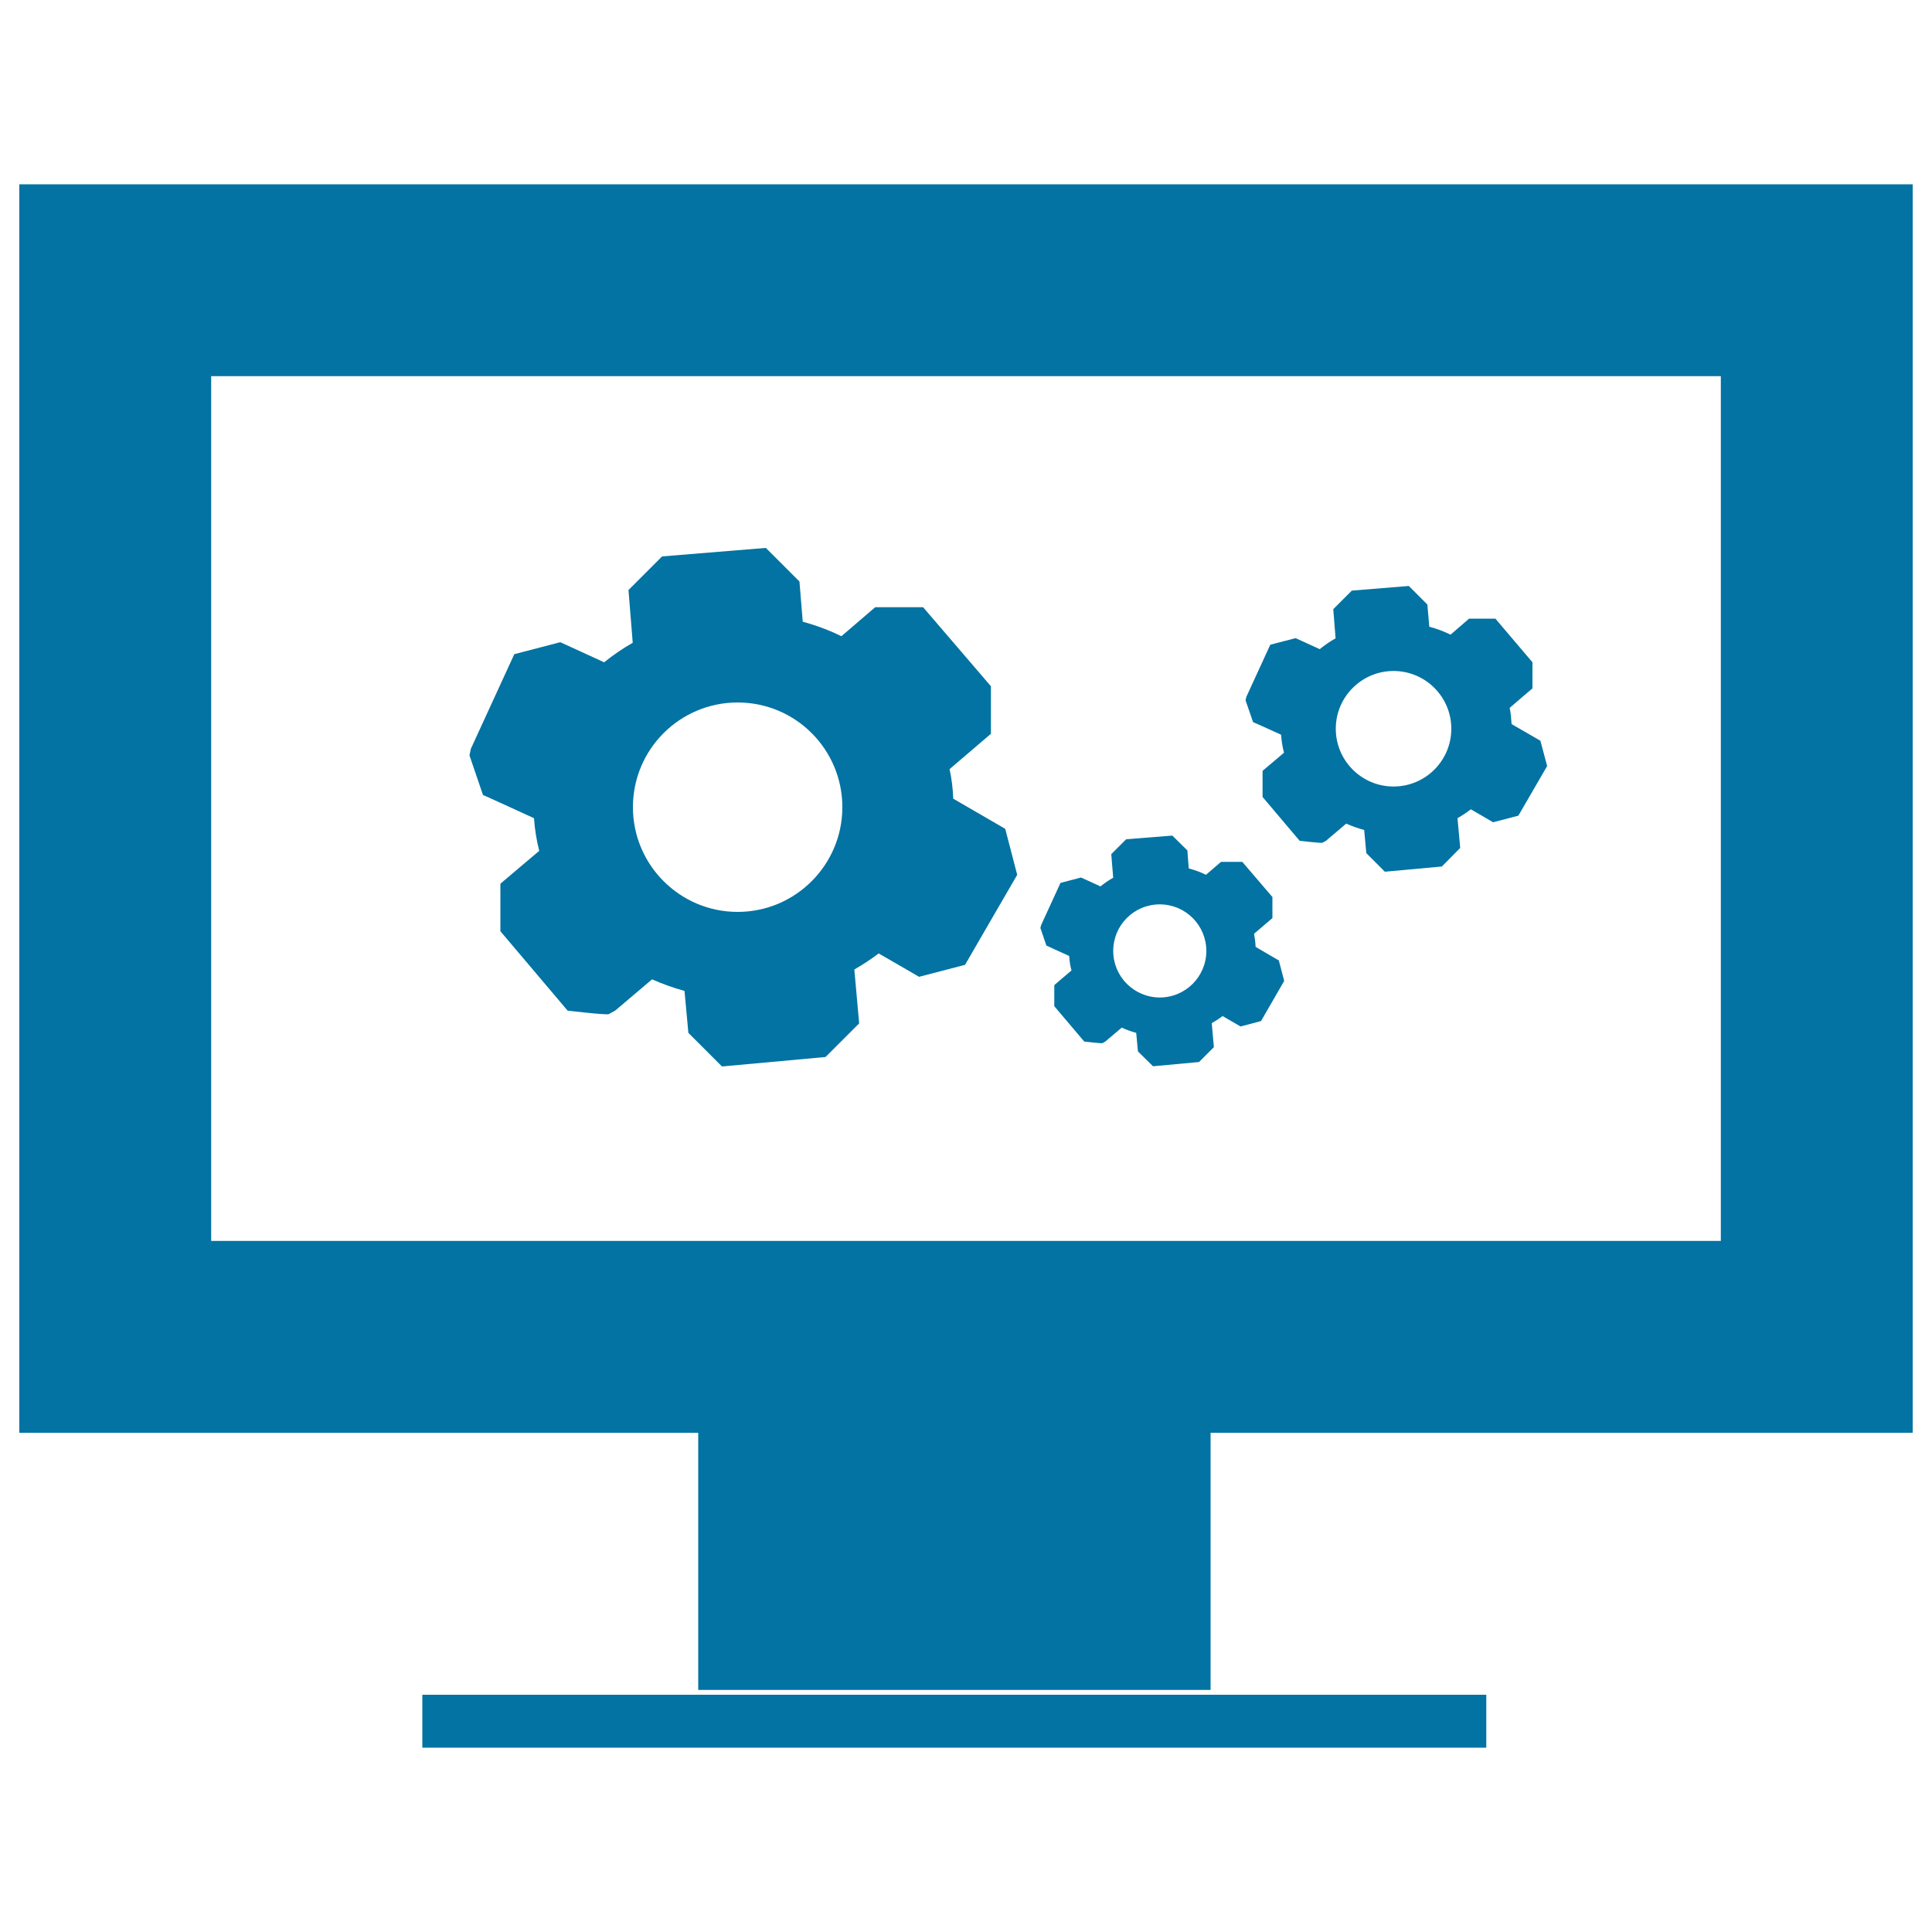
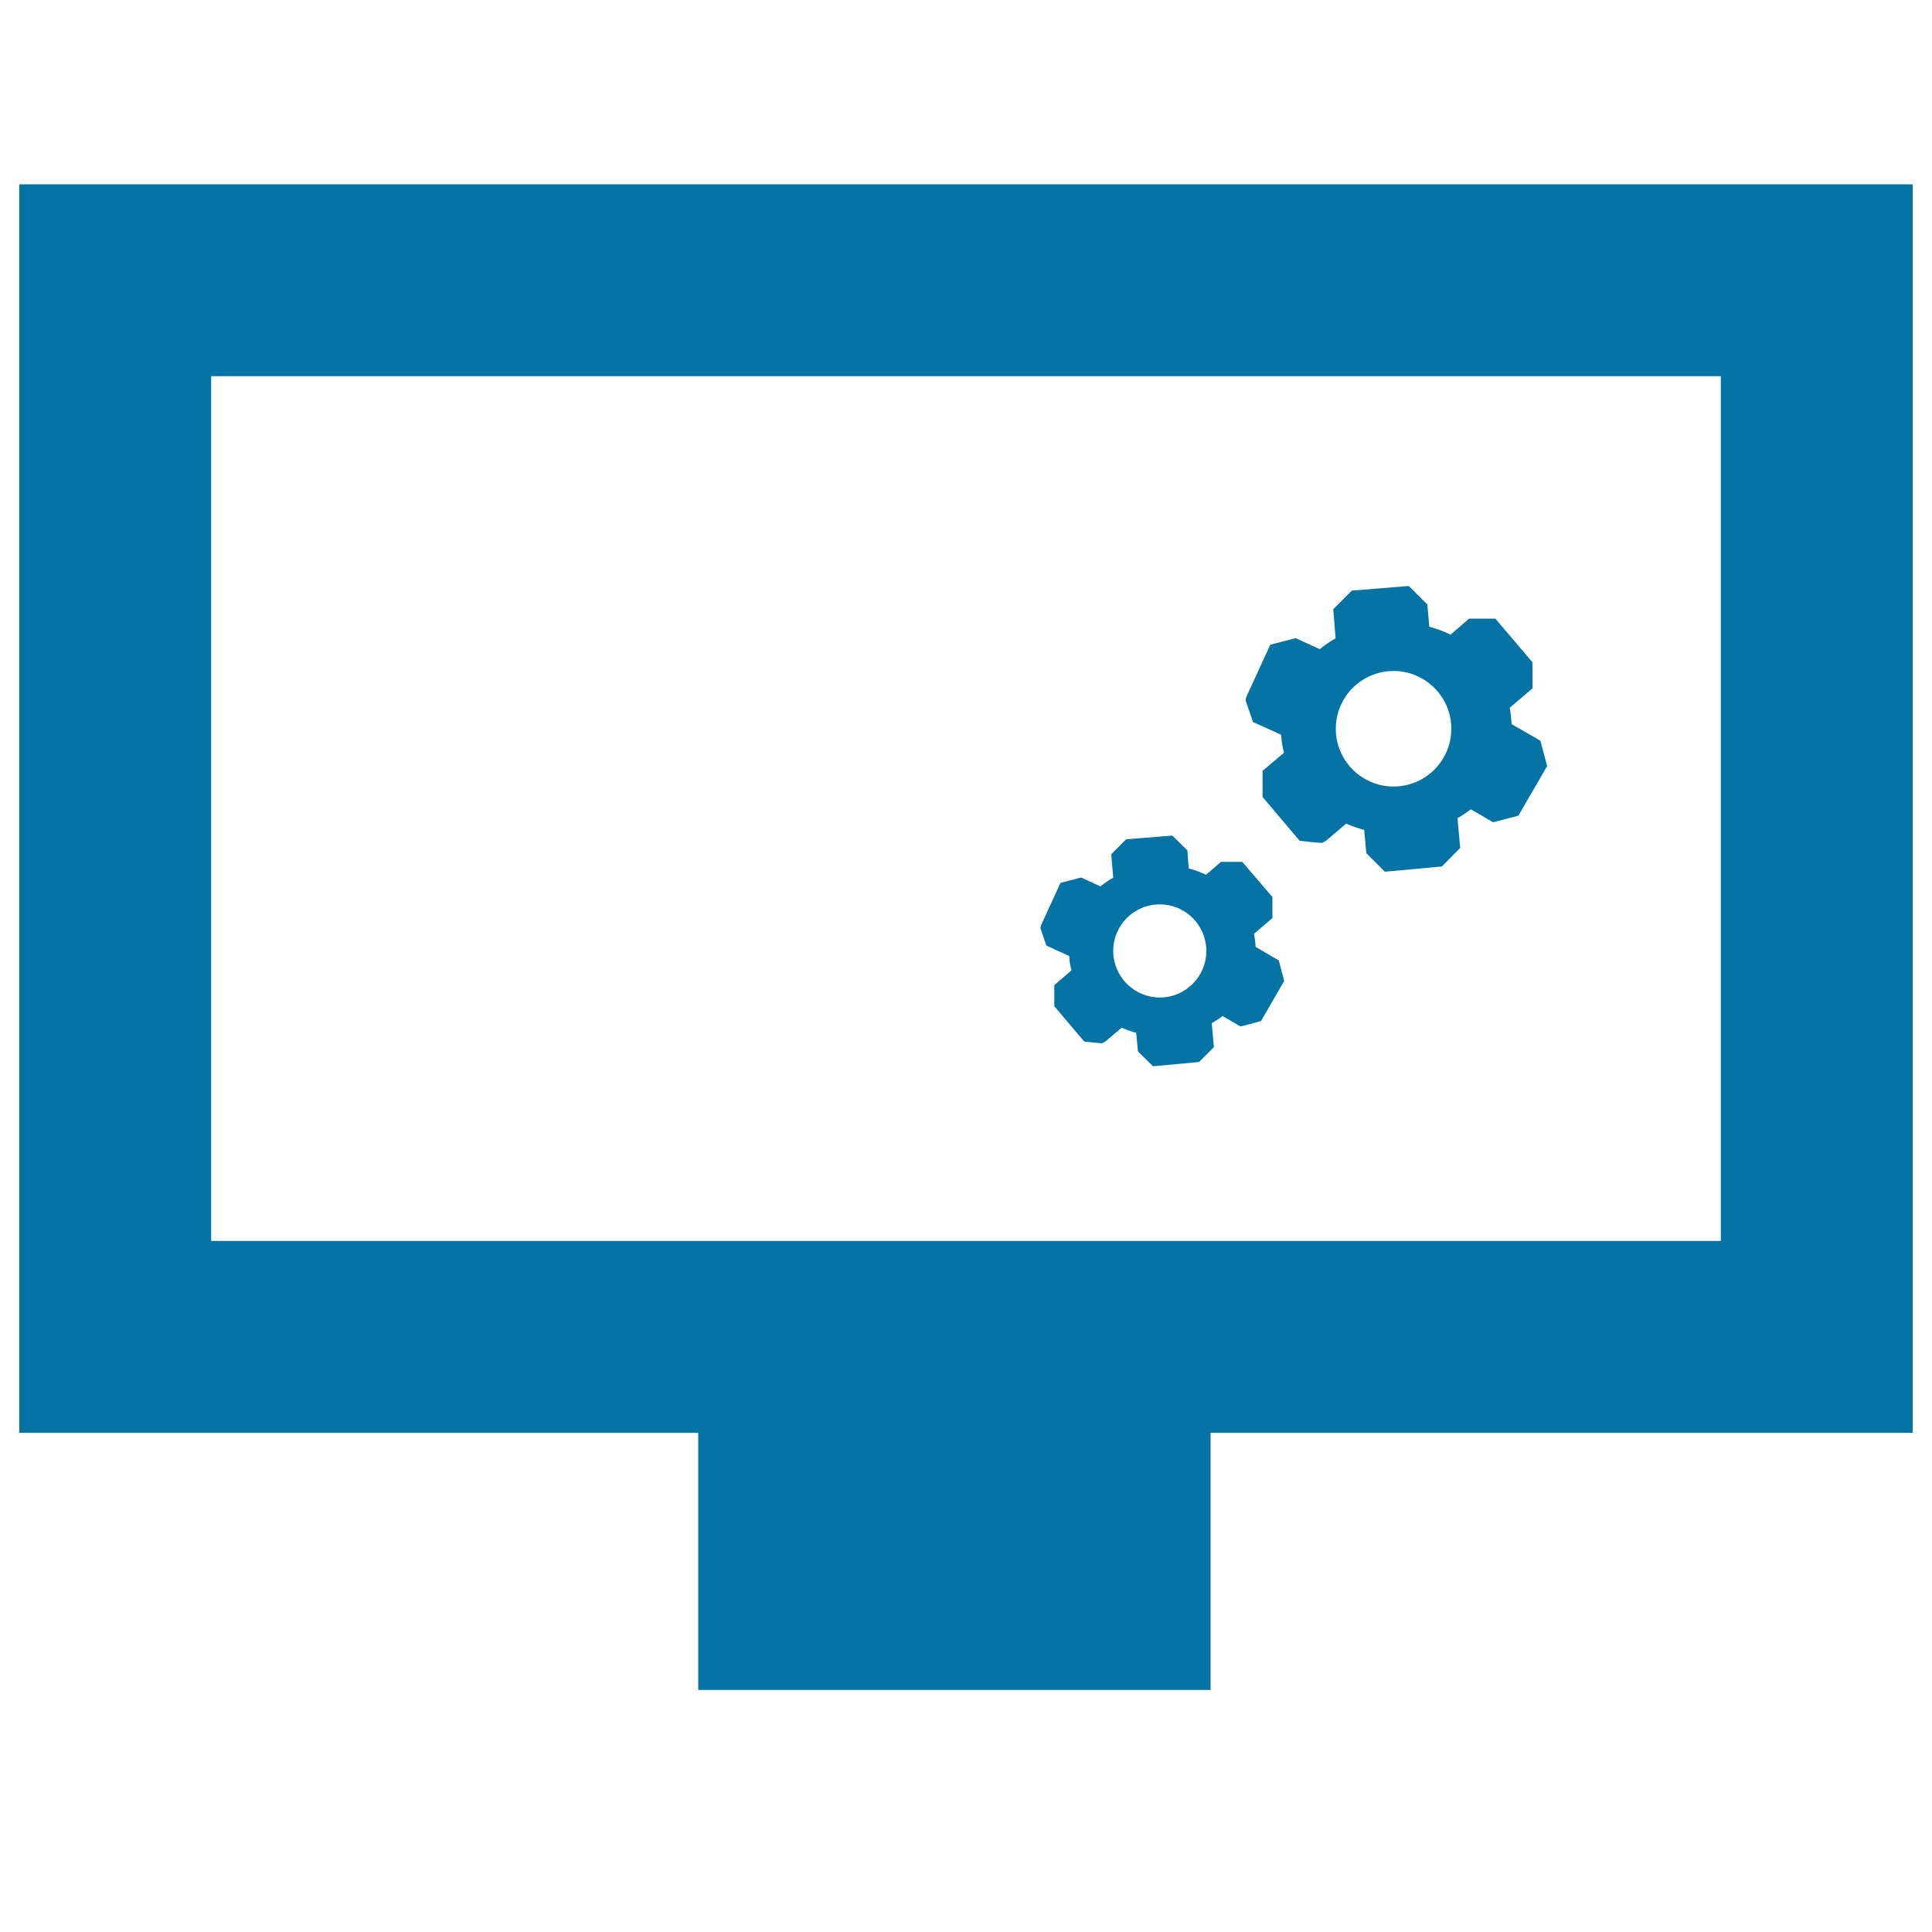
<svg xmlns="http://www.w3.org/2000/svg" viewBox="0 0 1000 1000" style="fill:#0273a2">
  <title>Computer Settings Interface Symbol Of A Monitor Screen With Gears SVG icon</title>
  <g>
    <g id="_x31_0_11_">
      <g>
-         <path d="M276.4,423.5c0.4,5.8,1.3,11.4,2.7,16.9c-6.7,5.7-20.1,17-20.1,17v24.6l34.8,41.1c0,0,20.3,2.4,21.3,1.8c1.1-0.6,3.3-1.8,3.3-1.8s12.7-10.8,19.1-16.2c5.4,2.4,11,4.4,16.8,6c0.7,7.3,2,21.7,2,21.7l17.4,17.4l53.6-4.9l17.4-17.4c0,0-1.7-18.6-2.5-27.9c4.4-2.5,8.6-5.3,12.6-8.3c7,4,20.9,12.1,20.9,12.1l23.8-6.2l27-46.6l-6.2-23.8c0,0-18-10.4-26.9-15.6c-0.2-5.2-0.8-10.3-1.9-15.3c7.1-6.1,21.4-18.3,21.4-18.3v-24.6l-35.1-40.9H453c0,0-11.7,10-17.5,15c-6.3-3.1-13-5.6-20-7.5c-0.6-6.9-1.7-20.8-1.7-20.8l-17.4-17.4l-53.7,4.4l-17.4,17.4c0,0,1.5,18.2,2.2,27.3c-5.3,3-10.2,6.4-14.8,10.1c-7.6-3.5-22.7-10.4-22.7-10.4l-23.8,6.2l-22.5,49L243,391l7,20.5C250.1,411.4,267.6,419.5,276.4,423.5z M381.8,363.6c30,0,54.2,24.3,54.2,54.2c0,29.9-24.3,54.2-54.2,54.2c-29.9,0-54.2-24.3-54.2-54.2C327.6,387.8,351.9,363.6,381.8,363.6z" />
        <path d="M553.4,494.8c0.2,2.6,0.5,5.1,1.2,7.5c-3,2.5-8.9,7.6-8.9,7.6v10.9l15.5,18.3c0,0,9,1.1,9.5,0.8c0.5-0.3,1.4-0.8,1.4-0.8s5.7-4.8,8.5-7.2c2.4,1.1,4.9,2,7.5,2.7c0.3,3.2,0.9,9.6,0.9,9.6l7.8,7.7l23.8-2.2l7.7-7.7c0,0-0.7-8.3-1.1-12.4c2-1.2,3.8-2.3,5.6-3.7c3.1,1.8,9.3,5.4,9.3,5.4l10.6-2.8l12-20.8l-2.8-10.6c0,0-8-4.6-12-7c-0.1-2.3-0.4-4.5-0.8-6.8c3.2-2.7,9.5-8.1,9.5-8.1v-10.9l-15.6-18.2H632c0,0-5.2,4.5-7.8,6.7c-2.8-1.4-5.8-2.5-8.9-3.3c-0.3-3.1-0.7-9.3-0.7-9.3l-7.8-7.7l-23.9,1.9l-7.7,7.7c0,0,0.6,8.1,1,12.2c-2.3,1.3-4.5,2.8-6.6,4.5c-3.4-1.6-10.1-4.6-10.1-4.6l-10.6,2.8l-10,21.8l-0.4,1.5l3.1,9.1C541.7,489.5,549.4,493,553.4,494.8z M600.3,468.1c13.3,0,24.1,10.8,24.1,24.1c0,13.3-10.8,24.1-24.1,24.1s-24.1-10.8-24.1-24.1C576.2,478.9,586.9,468.1,600.3,468.1z" />
        <path d="M663.1,380.3c0.2,3.2,0.7,6.3,1.5,9.3c-3.7,3.1-11.1,9.4-11.1,9.4v13.5l19.2,22.7c0,0,11.2,1.3,11.8,1c0.6-0.3,1.8-1,1.8-1s7-5.9,10.5-8.9c2.9,1.3,6,2.4,9.3,3.3c0.4,4,1.1,12,1.1,12l9.6,9.6l29.5-2.7l9.5-9.6c0,0-0.9-10.3-1.4-15.4c2.4-1.4,4.7-2.9,6.9-4.6c3.9,2.2,11.5,6.7,11.5,6.7l13.1-3.4l14.9-25.7l-3.5-13.1c0,0-9.9-5.7-14.9-8.6c-0.2-2.9-0.4-5.7-1-8.4c3.9-3.4,11.8-10.1,11.8-10.1v-13.5L774,320.2h-13.6c0,0-6.4,5.5-9.6,8.3c-3.5-1.7-7.1-3.1-11-4.1c-0.3-3.8-1-11.5-1-11.5l-9.6-9.6l-29.5,2.4l-9.6,9.6c0,0,0.8,10,1.2,15.1c-2.9,1.6-5.6,3.5-8.2,5.6c-4.2-1.9-12.5-5.7-12.5-5.7l-13.1,3.4l-12.4,27l-0.4,1.8l3.9,11.3C648.6,373.7,658.3,378.1,663.1,380.3z M721.3,347.3c16.5,0,29.9,13.4,29.9,29.9c0,16.5-13.4,29.9-29.9,29.9c-16.5,0-29.9-13.4-29.9-29.9C691.4,360.7,704.8,347.3,721.3,347.3z" />
        <path d="M10,95.4v646.2h351.4v133.1h265.2V741.6H990V95.4H10z M890.7,642.3H109.3V194.7h781.4V642.3z" />
-         <rect x="218.6" y="877.2" width="550.7" height="27.4" />
      </g>
    </g>
  </g>
</svg>